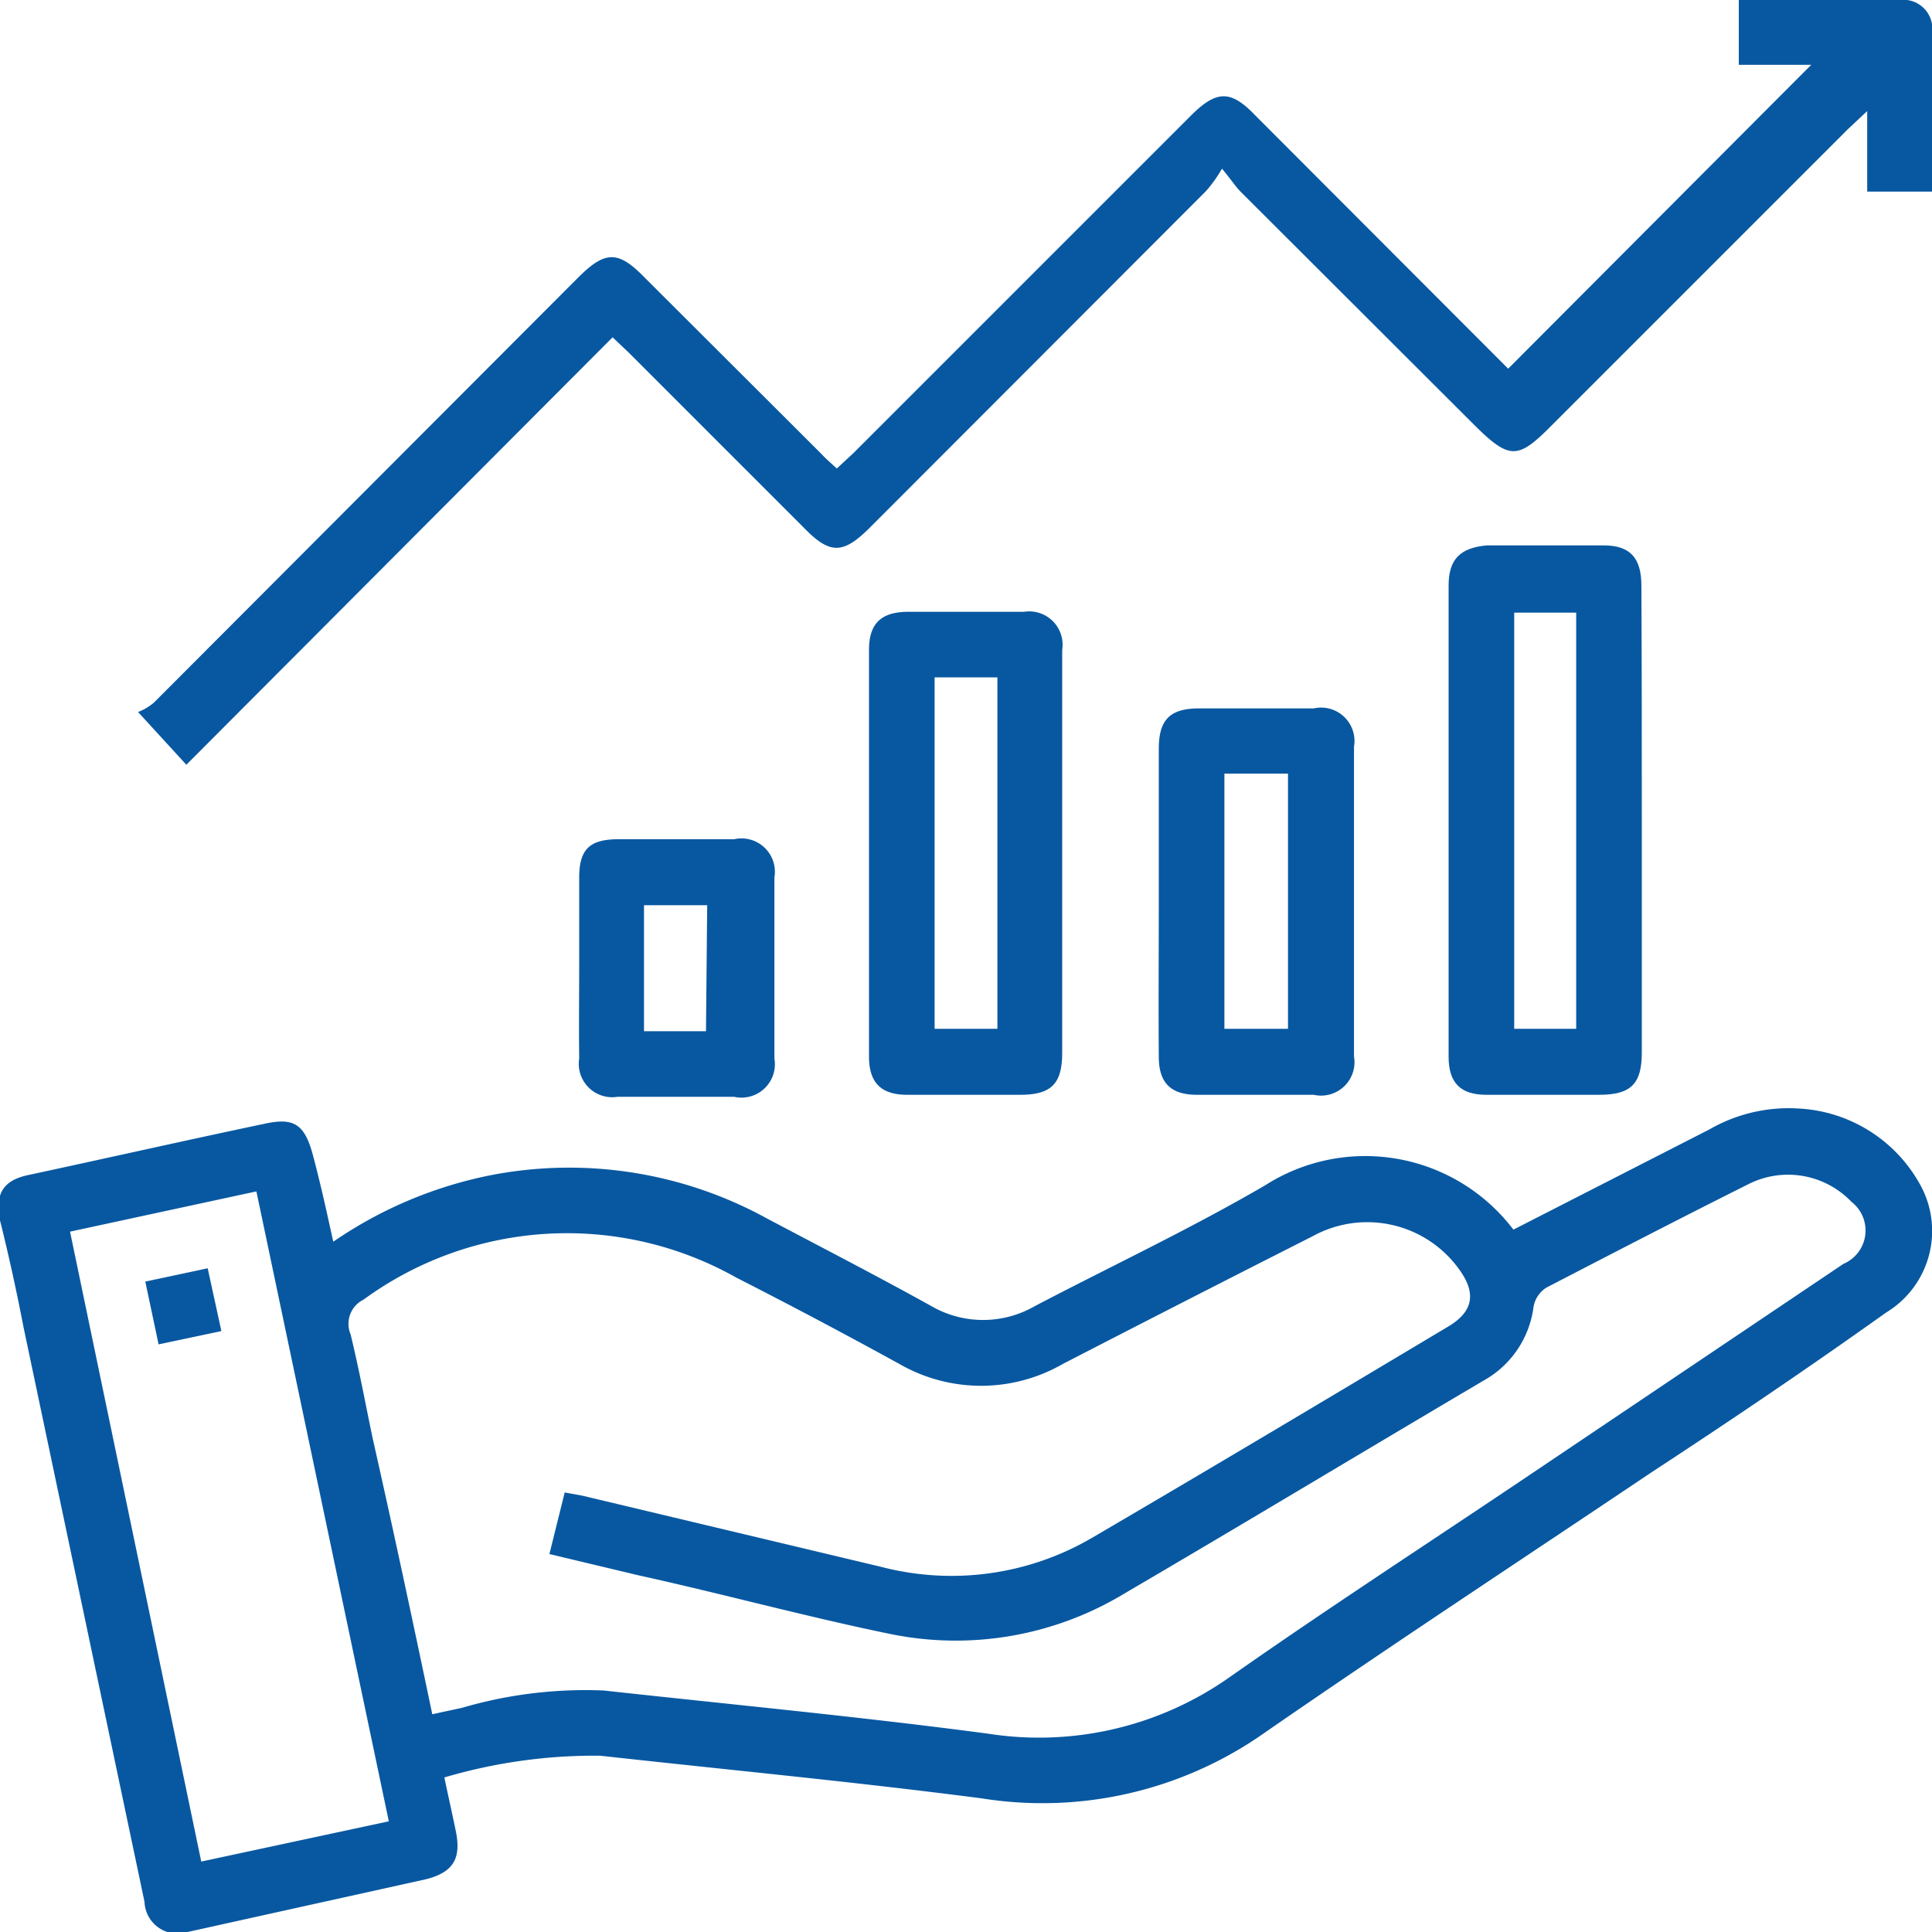
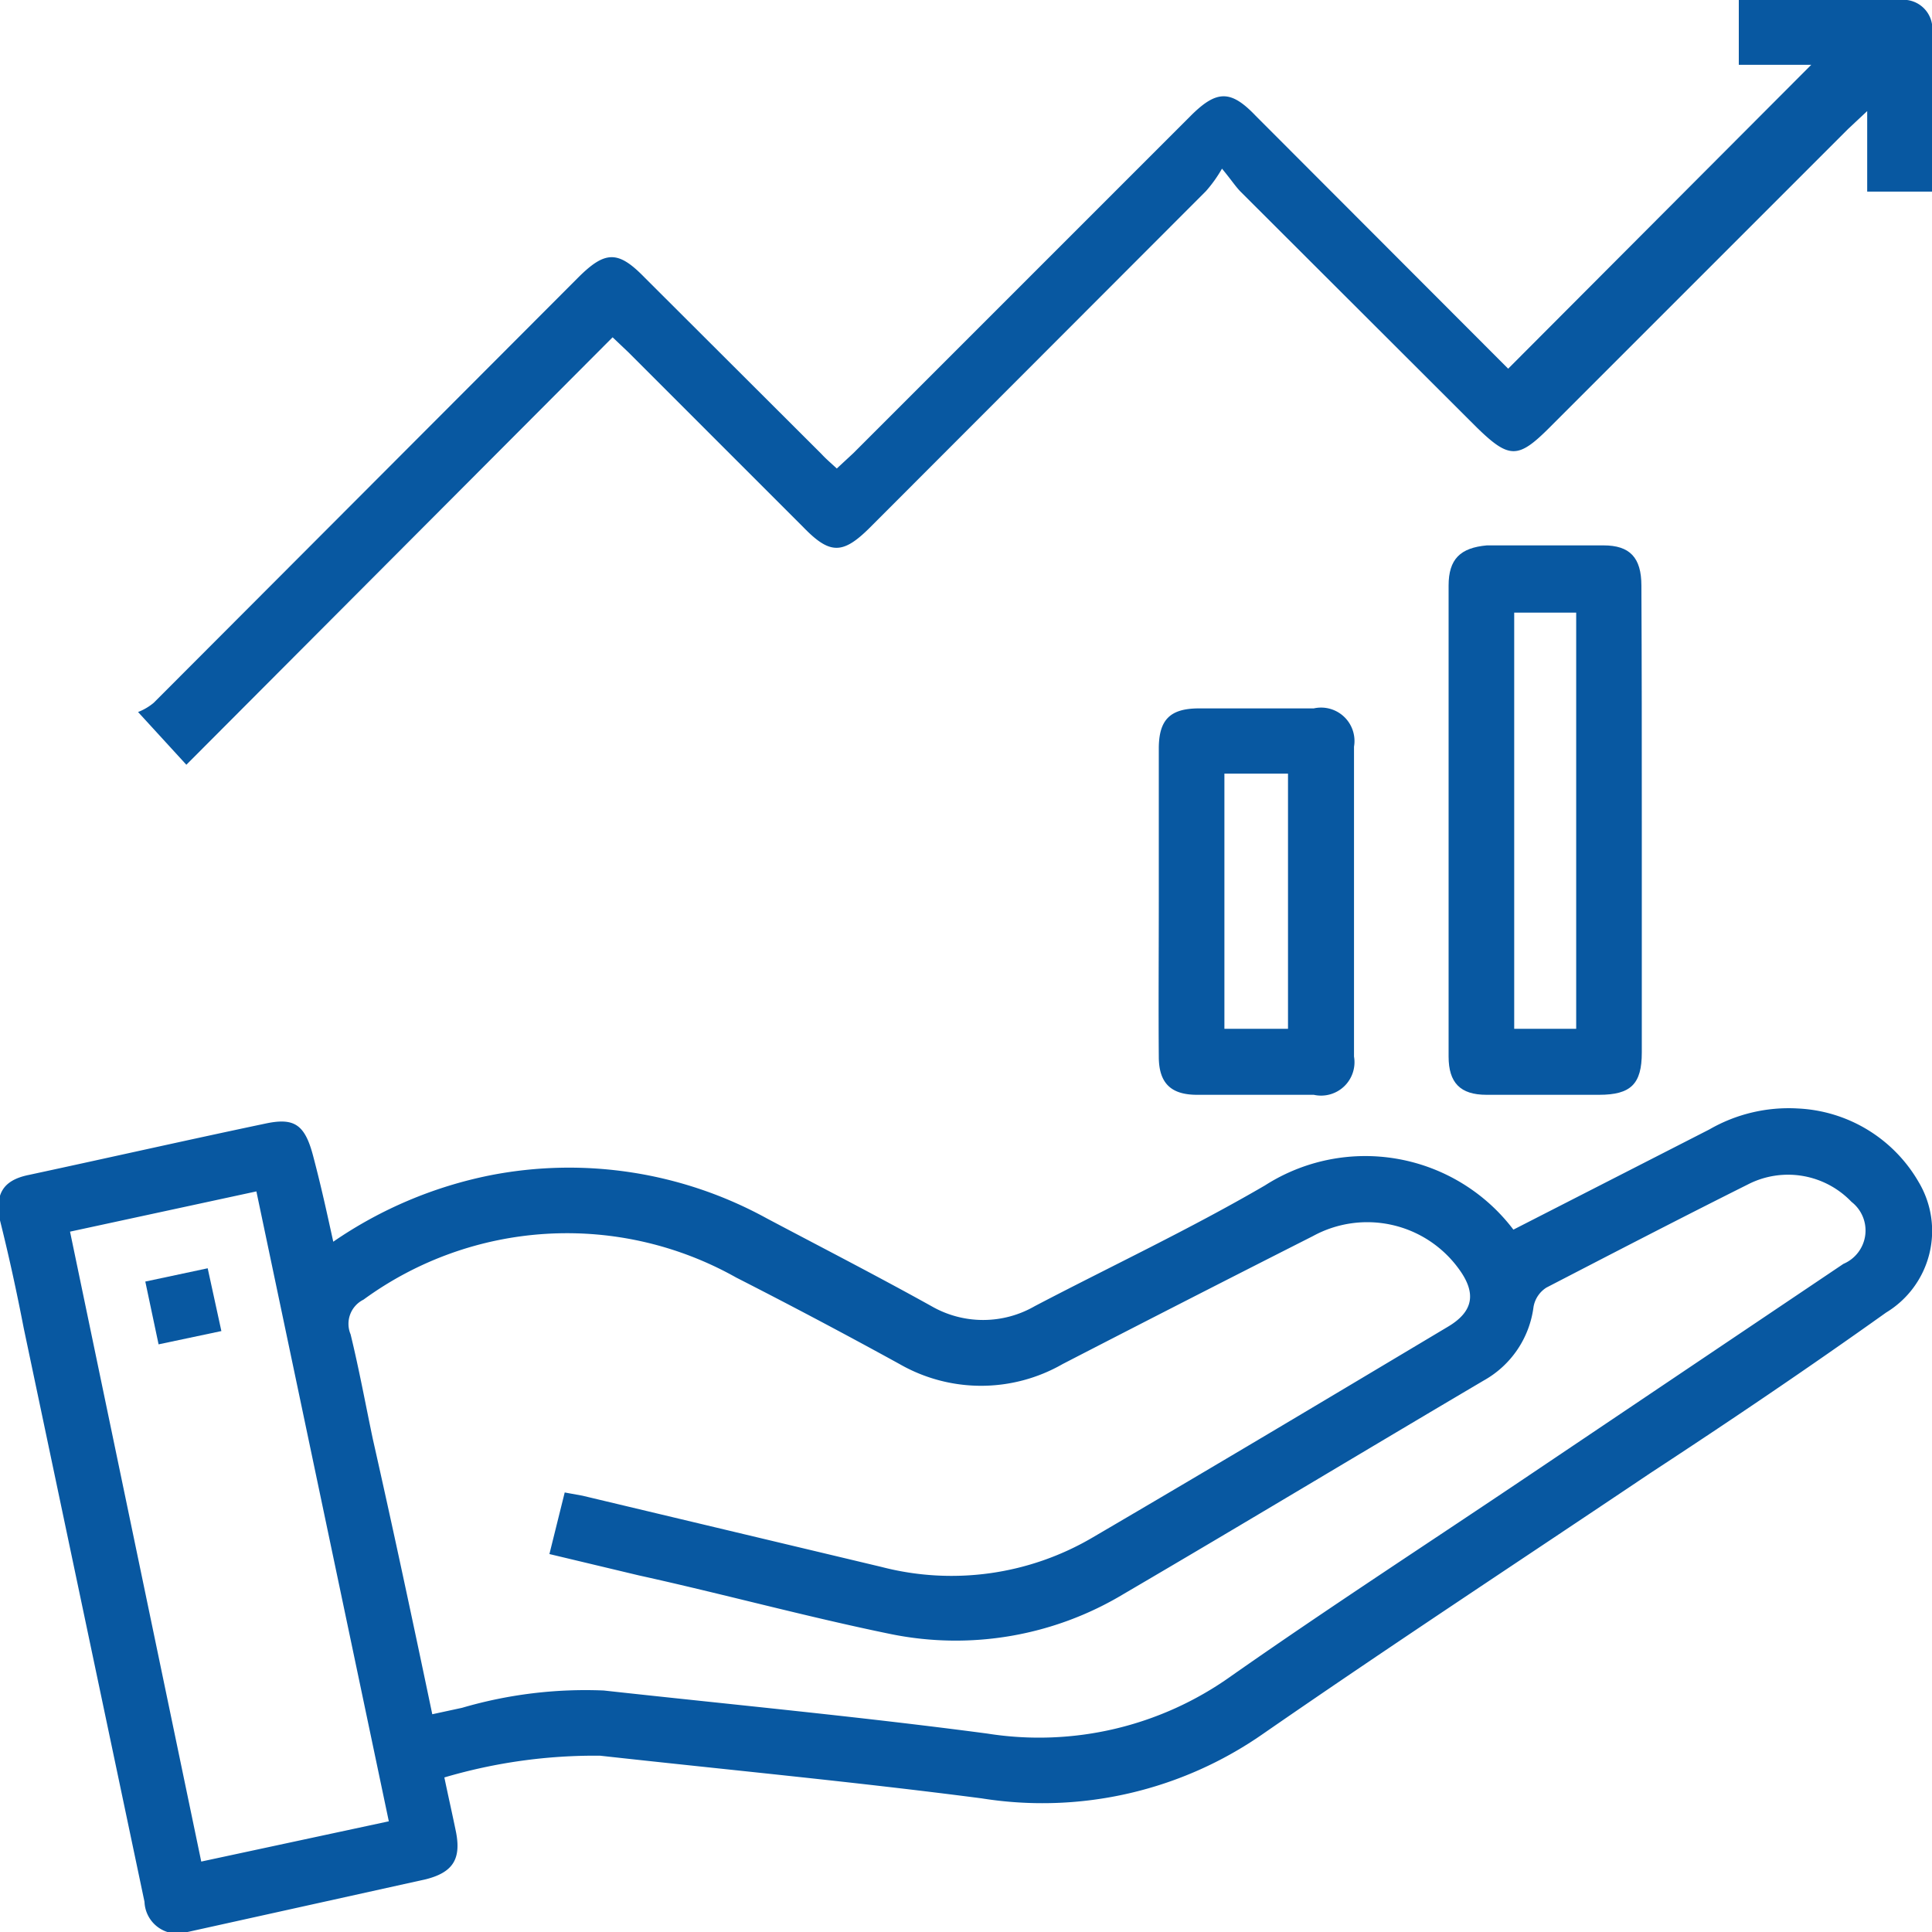
<svg xmlns="http://www.w3.org/2000/svg" id="Layer_1" data-name="Layer 1" viewBox="0 0 48 48">
  <defs>
    <style>.cls-1{fill:#0858a1;}</style>
  </defs>
  <path class="cls-1" d="M8.28,30.85a10.52,10.52,0,0,1,3.9-1.65,10.2,10.2,0,0,1,6.87,1.07c1.36.72,2.74,1.43,4.09,2.18a2.57,2.57,0,0,0,2.57,0c1.91-1,3.85-1.91,5.72-3a4.62,4.62,0,0,1,6.17,1.1l4.87-2.49a3.94,3.94,0,0,1,2.2-.52,3.66,3.66,0,0,1,3,1.83,2.37,2.37,0,0,1-.81,3.24C44.91,34,43,35.29,41,36.6c-3.2,2.15-6.43,4.27-9.61,6.47a9.58,9.58,0,0,1-7,1.61c-3.15-.41-6.32-.71-9.48-1.06a13.2,13.2,0,0,0-3.87.54c.1.48.2.92.29,1.36.13.67-.08,1-.75,1.17L4.66,48a.82.82,0,0,1-1.07-.75L.59,33C.41,32.07.22,31.2,0,30.32c-.13-.65.07-1,.72-1.13,2-.43,3.9-.86,5.85-1.27.73-.16,1,0,1.21.8S8.11,30.08,8.28,30.85Zm2.46,11.74.74-.16A10.9,10.9,0,0,1,15,42c3.18.35,6.36.65,9.53,1.07a8.21,8.21,0,0,0,6.06-1.43c2.44-1.71,4.94-3.33,7.42-5l7.79-5.24A.9.9,0,0,0,46,29.86a2.18,2.18,0,0,0-2.58-.43c-1.66.83-3.32,1.69-5,2.56a.71.71,0,0,0-.32.48,2.45,2.45,0,0,1-1.24,1.83c-3,1.77-5.95,3.55-8.94,5.3a8.09,8.09,0,0,1-5.78,1c-2.1-.43-4.18-1-6.27-1.46l-2.22-.53.38-1.53.44.08,7.43,1.77a6.92,6.92,0,0,0,5.26-.74c2.94-1.72,5.87-3.47,8.8-5.22.65-.38.73-.84.28-1.45a2.81,2.81,0,0,0-3.62-.81q-3.12,1.58-6.22,3.18a4.07,4.07,0,0,1-4.05,0q-2-1.1-4.06-2.15a8.57,8.57,0,0,0-9.26.55.67.67,0,0,0-.32.86c.21.86.37,1.73.55,2.59C9.77,38,10.25,40.25,10.74,42.59ZM9.66,45.25,6.37,29.6l-4.63,1L5,46.25Z" />
  <path class="cls-1" d="M30.36,4.19a3.31,3.31,0,0,1-.4.56L21.62,13.1c-.68.68-1,.68-1.66,0L15.61,8.75l-.39-.37L4.63,19l-1.2-1.31a1.39,1.39,0,0,0,.39-.23L14.36,6.9c.68-.68,1-.68,1.66,0l4.39,4.38c.11.12.24.23.38.36l.41-.38,8.38-8.38c.65-.65,1-.65,1.62,0l6.27,6.28L45,1.61h-1.8V0c1.35,0,2.7,0,4,0A.72.72,0,0,1,48,.83c0,1.29,0,2.59,0,3.93H46.39v-2l-.47.44L38.5,10.62c-.78.78-1,.79-1.81,0L30.83,4.77C30.7,4.64,30.6,4.48,30.36,4.19Z" />
  <path class="cls-1" d="M40.79,20.4v5.75c0,.78-.27,1.05-1.06,1.05s-1.86,0-2.8,0c-.65,0-.94-.3-.94-.95V14.55c0-.66.29-.94.95-1h2.9c.65,0,.94.3.94,1C40.79,16.5,40.79,18.45,40.79,20.4Zm-3.17-5.18V25.56h1.54V15.22Z" />
-   <path class="cls-1" d="M26.39,21.2v4.95c0,.78-.27,1.05-1.05,1.05s-1.87,0-2.8,0c-.65,0-.95-.3-.95-.95V16.15c0-.65.29-.94.95-.95h2.9a.83.83,0,0,1,.95.95Zm-1.61-4.37H23.22v8.73h1.56Z" />
  <path class="cls-1" d="M28.79,22.4c0-1.27,0-2.53,0-3.8,0-.72.28-1,1-1h2.85a.83.83,0,0,1,1,.95v7.7a.83.83,0,0,1-1,.95c-1,0-1.94,0-2.9,0-.66,0-.95-.3-.95-.95C28.78,25,28.79,23.68,28.79,22.4Zm1.63-3.18v6.34H32V19.22Z" />
-   <path class="cls-1" d="M14.39,24c0-.73,0-1.47,0-2.2s.29-.94.95-.95h2.9a.83.83,0,0,1,1,.95v4.5a.83.83,0,0,1-1,.95c-1,0-1.93,0-2.9,0a.83.83,0,0,1-.95-.95C14.38,25.48,14.39,24.72,14.39,24Zm3.18-1.51H16v3.13h1.54Z" />
  <path class="cls-1" d="M5.16,31.51l.34,1.56-1.56.33-.33-1.56Z" />
</svg>